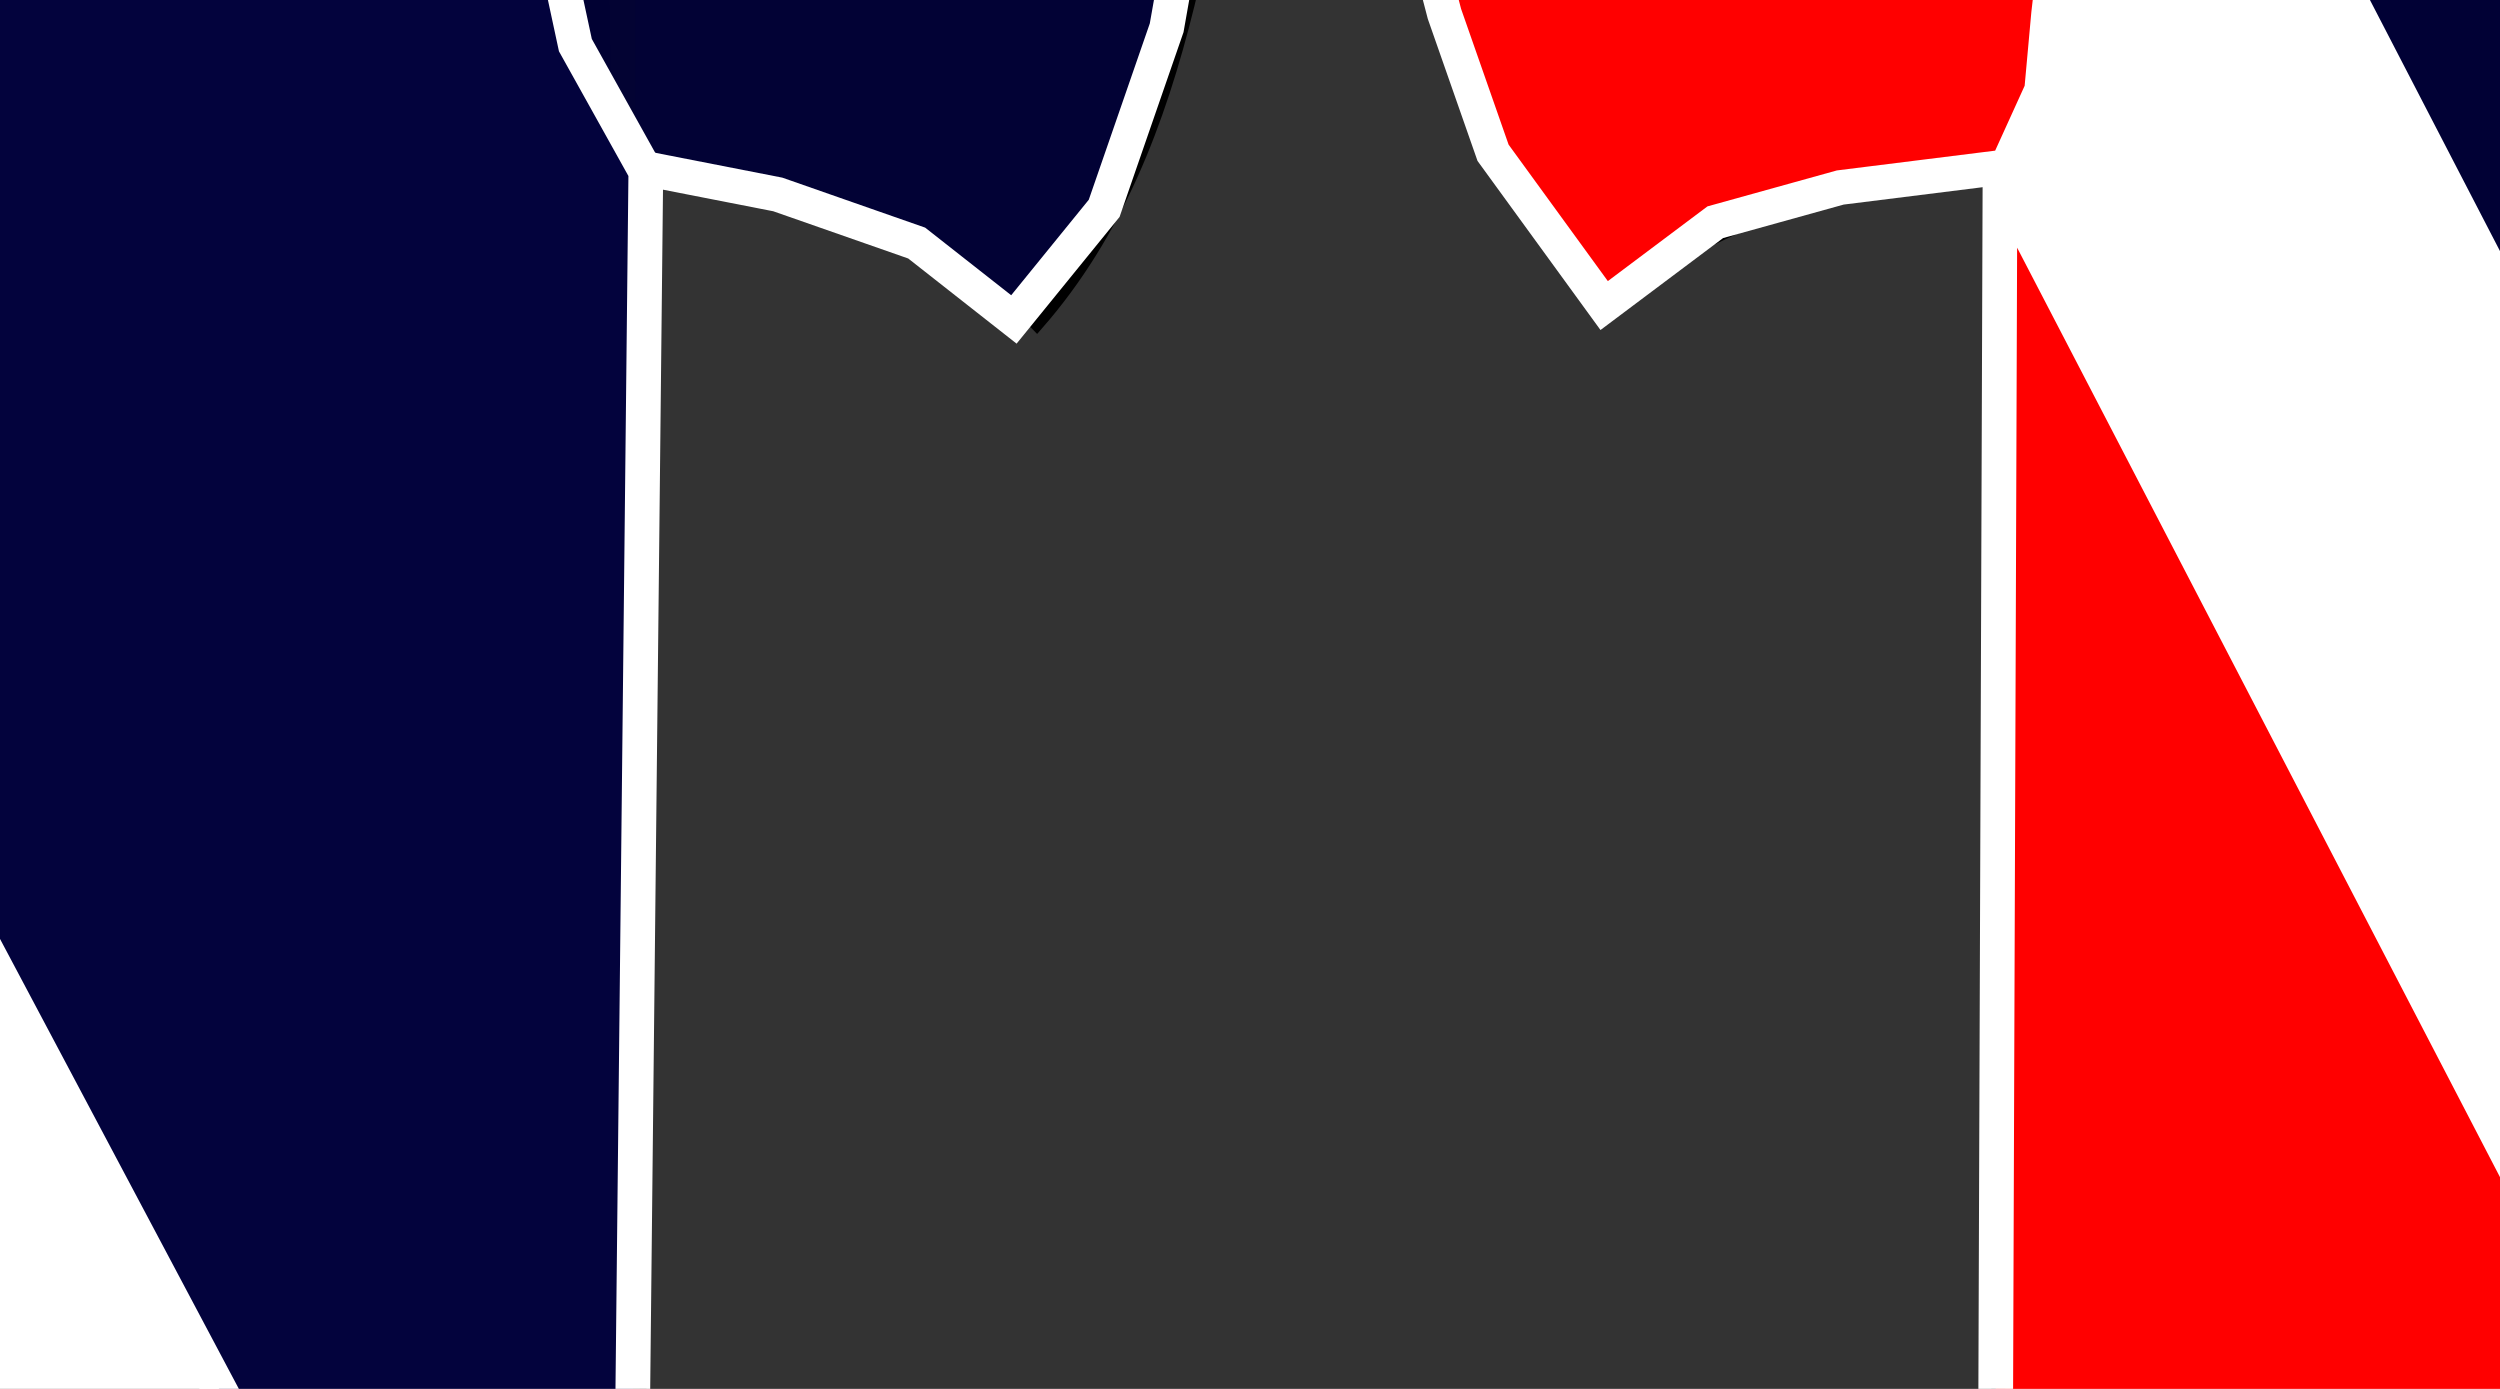
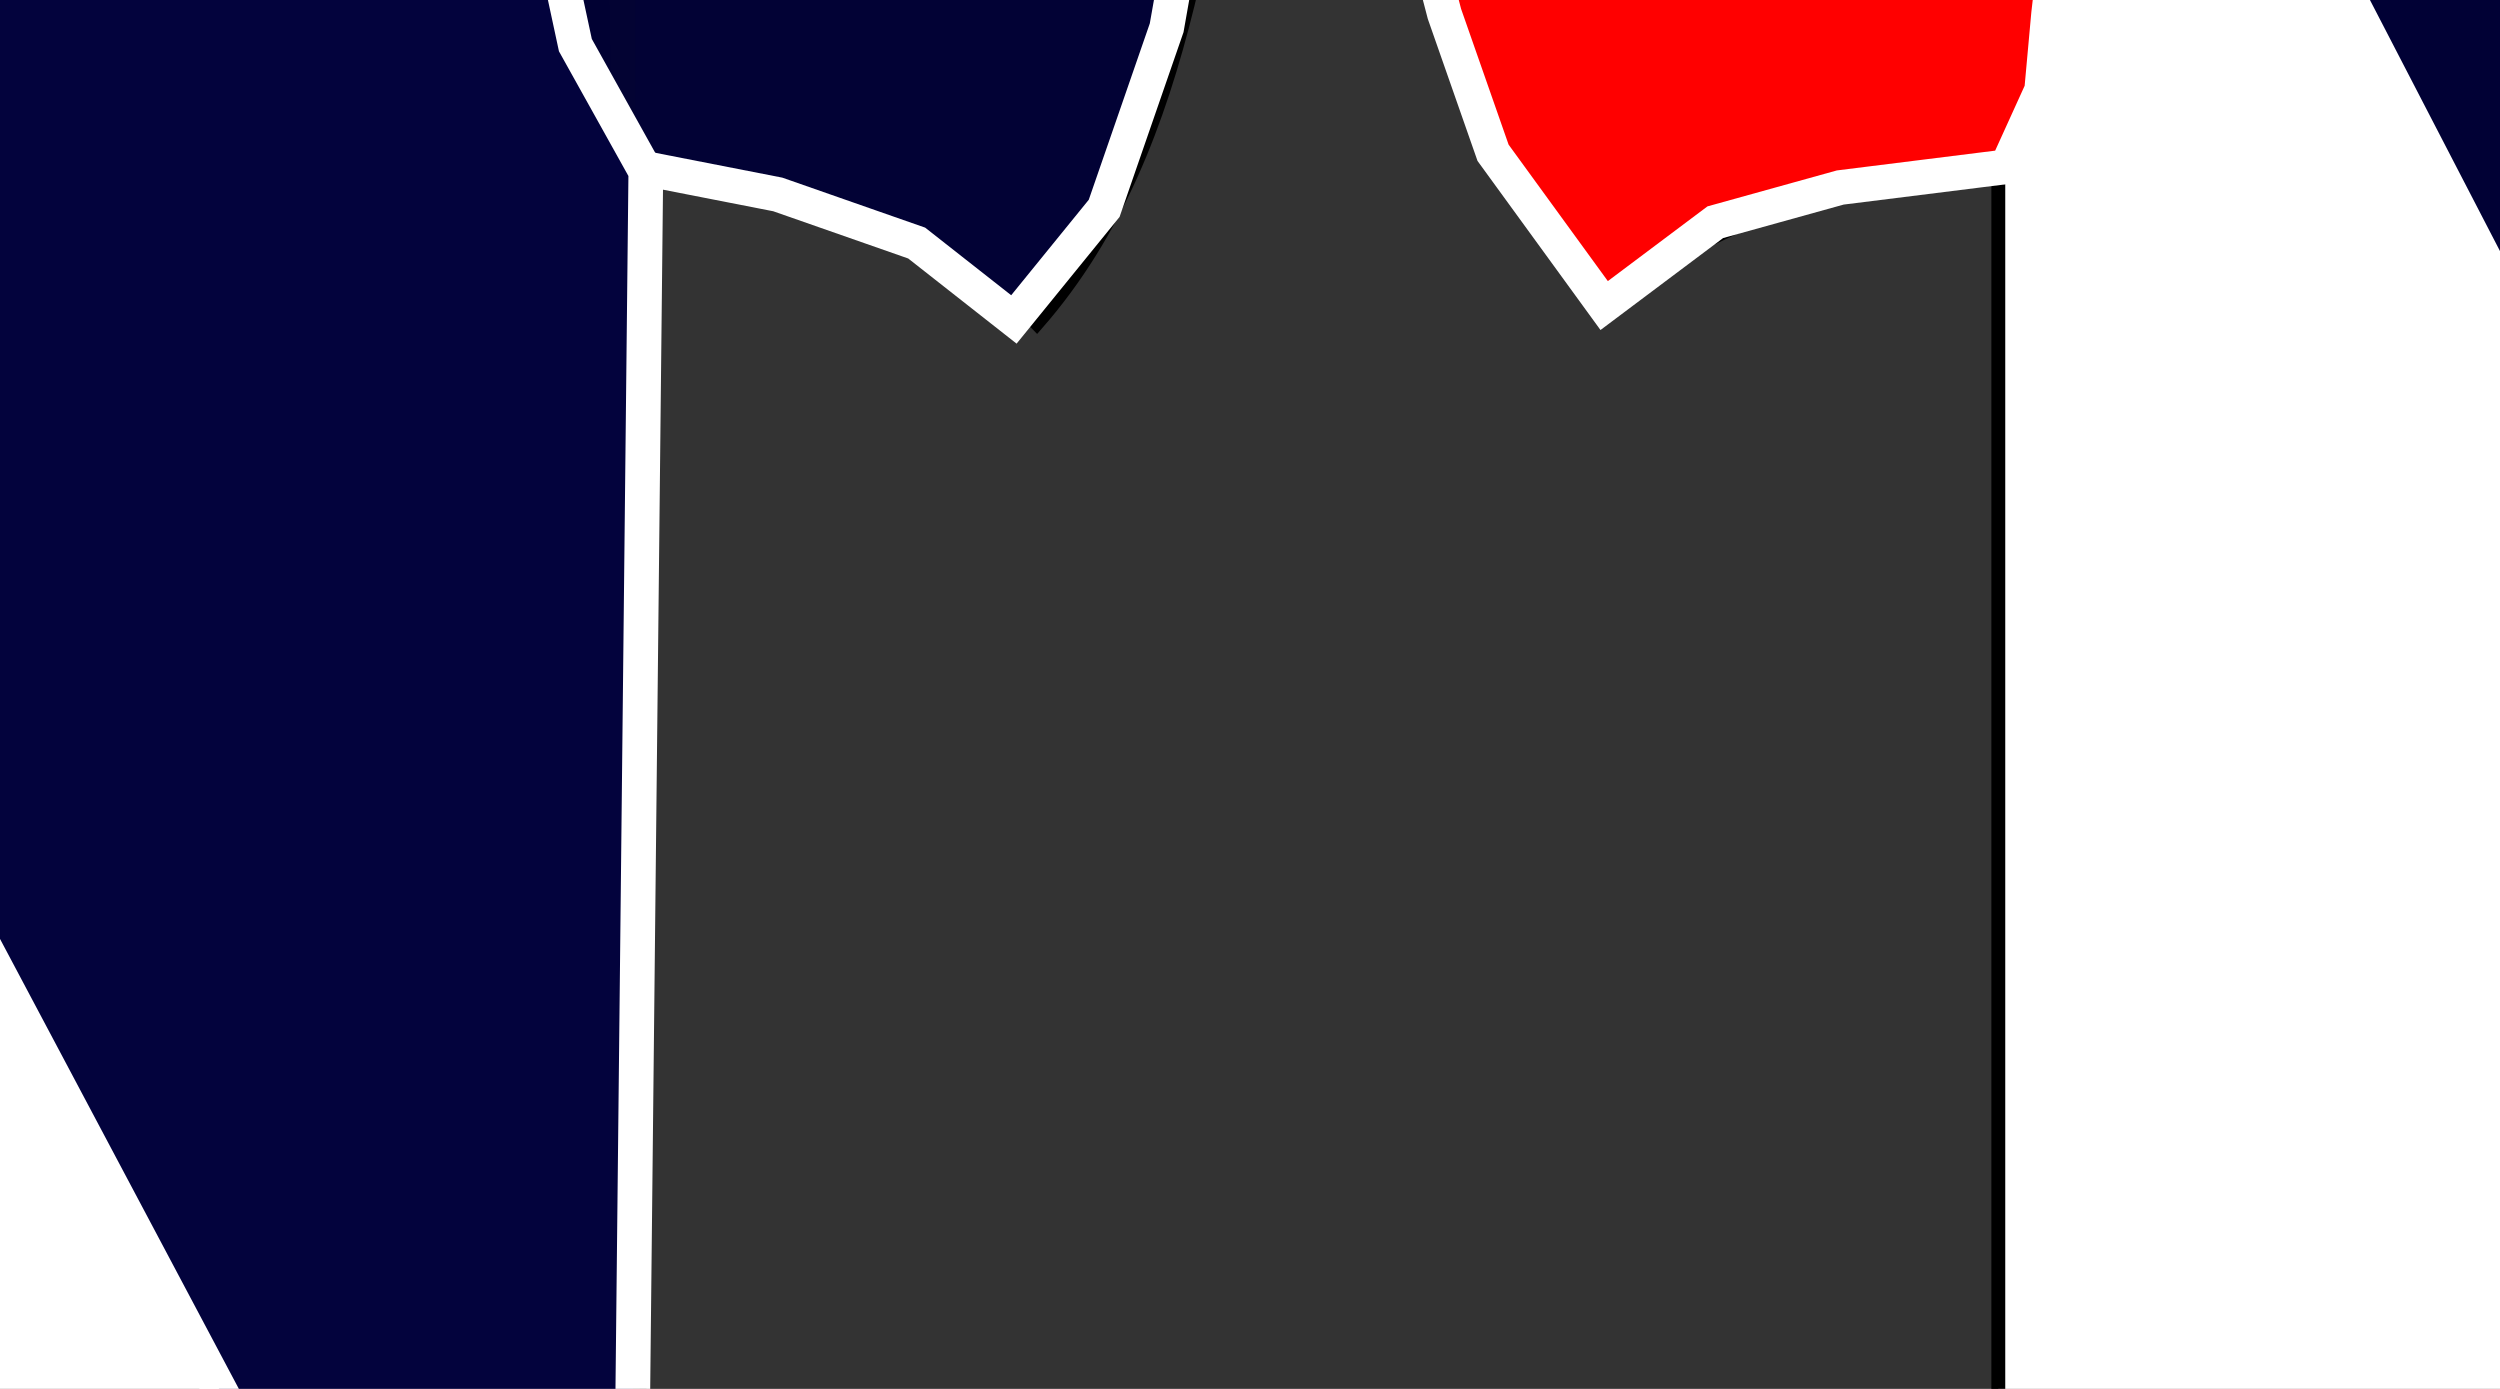
<svg xmlns="http://www.w3.org/2000/svg" width="360" height="200">
  <rect width="100%" height="100%" fill="#333333" stroke="none" />
  <title>SMP36b</title>
  <g>
    <title>Layer 1</title>
    <g id="layer1">
      <g id="g3327">
        <path id="path3292" d="m-51.279,-143.423c27.718,4.932 50.81,3.732 71.991,0l12.922,23.652c55.732,27.999 88.028,24.943 147.675,68.51c-7.676,34.209 -9.122,71.721 -31.996,97.872c-19.075,-19.861 -38.149,-15.659 -57.224,-22.021l0,287.906c-71.691,17.295 -142.843,21.746 -212.898,0l0,-287.906c-16.591,2.451 -30.376,0.653 -57.839,19.574c-20.615,-22.789 -27.05,-60.197 -33.227,-97.872c63.879,-38.074 96.001,-43.265 148.29,-64.432l12.306,-25.284z" stroke-miterlimit="4" stroke-width="2" stroke="#000000" fill-rule="evenodd" fill="#ffffff" />
-         <path id="path3296" d="m-52.509,-140.16c6.743,26.303 16.448,47.893 31.381,61.17l-17.229,25.284c-19.032,-19.369 -20.112,-41.382 -25.228,-62.801" stroke-width="1px" stroke="#000000" fill-rule="evenodd" fill="none" />
        <path id="path3298" d="m-118.963,-95.302c5.073,36.027 15.365,80.993 -0.615,119.077" stroke-width="1px" stroke="#000000" fill-rule="evenodd" fill="none" />
        <path id="path3300" d="m-115.271,-74.097l54.147,-24.468" stroke-width="1px" stroke="#000000" fill-rule="evenodd" fill="none" />
        <path id="path3302" d="m-202.03,-57.322c3.517,37.489 17.165,67.369 31.996,94.146" stroke-width="1px" stroke="#000000" fill-rule="evenodd" fill="none" />
        <path id="path3304" d="m-120.809,301.078c70.761,13.369 141.521,19.042 212.282,0" stroke-width="1px" stroke="#000000" fill-rule="evenodd" fill="none" />
        <path d="m21.328,-141.792c-6.743,26.303 -16.448,47.893 -31.381,61.17l17.229,25.284c19.032,-19.369 20.112,-41.382 25.228,-62.801" id="path3314" stroke-width="1px" stroke="#000000" fill-rule="evenodd" fill="none" />
        <path d="m90.243,-96.118c-5.073,36.027 -15.365,80.993 0.615,119.077" id="path3316" stroke-width="1px" stroke="#000000" fill-rule="evenodd" fill="none" />
        <path d="m86.551,-74.097l-57.839,-26.099" id="path3318" stroke-width="1px" stroke="#000000" fill-rule="evenodd" fill="none" />
        <path d="m171.464,-56.154c-3.517,37.489 -17.165,65.386 -31.996,92.163" id="path3320" stroke-width="1px" stroke="#000000" fill-rule="evenodd" fill="none" />
        <path id="path3322" d="m-44.51,-114.877c18.222,-7.552 36.76,-6.488 56.609,0" stroke-width="1px" stroke="#000000" fill-rule="evenodd" fill="none" />
        <path id="rect3324" d="m-20.513,-79.806l9.23,0l0,75.851l-9.23,0l0,-75.851z" stroke-miterlimit="4" stroke-linecap="round" stroke="#000000" fill-opacity="0.713" fill="none" />
      </g>
      <g id="g3341">
        <path d="m357.287,-143.423c27.718,4.932 50.81,3.732 71.991,0l12.922,23.652c55.732,27.999 88.028,24.943 147.675,68.51c-7.676,34.209 -9.122,71.721 -31.996,97.872c-19.075,-19.861 -38.149,-15.659 -57.224,-22.021l0,287.906c-71.691,17.295 -142.843,21.746 -212.898,0l0,-287.906c-16.591,2.451 -30.376,0.653 -57.839,19.574c-20.615,-22.789 -27.05,-60.197 -33.227,-97.872c63.879,-38.074 96.001,-43.265 148.29,-64.432l12.306,-25.284z" id="path3343" stroke-miterlimit="4" stroke-width="2" stroke="#000000" fill-rule="evenodd" fill="#ffffff" />
-         <path d="m289.603,-95.302c5.073,36.027 15.365,80.993 -0.615,119.077" id="path3347" stroke-width="1px" stroke="#000000" fill-rule="evenodd" fill="none" />
        <path d="m206.037,-57.983c3.517,37.489 17.664,68.031 32.495,94.808" id="path3351" stroke-width="1px" stroke="#000000" fill-rule="evenodd" fill="none" />
        <path d="m287.757,301.078c70.761,13.369 141.521,19.042 212.282,0" id="path3353" stroke-width="1px" stroke="#000000" fill-rule="evenodd" fill="none" />
        <path id="path3357" d="m498.809,-96.118c-5.073,36.027 -15.365,80.993 0.615,119.077" stroke-width="1px" stroke="#000000" fill-rule="evenodd" fill="none" />
        <path id="path3361" d="m580.03,-56.154c-3.517,37.489 -17.165,65.386 -31.996,92.163" stroke-width="1px" stroke="#000000" fill-rule="evenodd" fill="none" />
        <path d="m346.595,-116.182c10.523,18.325 77.938,22.086 95.022,-2.645" id="path3363" stroke-width="1px" stroke="#000000" fill-rule="evenodd" fill="none" />
      </g>
      <path d="m113.03,-158.771l0,12.511l4.274,0c1.582,0 2.804,-0.543 3.668,-1.628c0.864,-1.085 1.295,-2.632 1.295,-4.639c0,-1.992 -0.432,-3.531 -1.295,-4.616c-0.864,-1.085 -2.086,-1.628 -3.668,-1.628l-4.274,0m-3.399,-3.702l7.672,0c2.815,0 4.941,0.847 6.377,2.542c1.447,1.68 2.17,4.148 2.17,7.404c0,3.286 -0.724,5.769 -2.17,7.449c-1.436,1.68 -3.561,2.52 -6.377,2.52l-4.274,0l0,13.381l-3.399,0l0,-33.296m26.752,11.195c-1.66,0 -2.972,0.862 -3.937,2.587c-0.965,1.71 -1.447,4.059 -1.447,7.047c0,2.988 0.477,5.345 1.43,7.07c0.965,1.71 2.283,2.565 3.954,2.565c1.649,0 2.956,-0.862 3.92,-2.587c0.965,-1.725 1.447,-4.074 1.447,-7.047c0,-2.959 -0.482,-5.3 -1.447,-7.025c-0.965,-1.74 -2.271,-2.609 -3.92,-2.609m0,-3.479c2.692,0 4.806,1.16 6.343,3.479c1.537,2.319 2.305,5.531 2.305,9.634c0,4.089 -0.768,7.3 -2.305,9.634c-1.537,2.319 -3.651,3.479 -6.343,3.479c-2.703,0 -4.823,-1.16 -6.36,-3.479c-1.525,-2.334 -2.288,-5.546 -2.288,-9.634c0,-4.103 0.763,-7.315 2.288,-9.634c1.537,-2.319 3.657,-3.479 6.36,-3.479m13.763,-9.121l3.096,0l0,34.701l-3.096,0l0,-34.701m16.859,12.6c-1.66,0 -2.972,0.862 -3.937,2.587c-0.965,1.71 -1.447,4.059 -1.447,7.047c0,2.988 0.477,5.345 1.43,7.07c0.965,1.71 2.283,2.565 3.954,2.565c1.649,0 2.956,-0.862 3.92,-2.587c0.965,-1.725 1.447,-4.074 1.447,-7.047c0,-2.959 -0.482,-5.3 -1.447,-7.025c-0.965,-1.74 -2.271,-2.609 -3.92,-2.609m0,-3.479c2.692,0 4.806,1.16 6.343,3.479c1.537,2.319 2.305,5.531 2.305,9.634c-0,4.089 -0.768,7.3 -2.305,9.634c-1.537,2.319 -3.651,3.479 -6.343,3.479c-2.703,0 -4.823,-1.16 -6.36,-3.479c-1.525,-2.334 -2.288,-5.546 -2.288,-9.634c0,-4.103 0.763,-7.315 2.288,-9.634c1.537,-2.319 3.657,-3.479 6.36,-3.479m39.926,-6.624l0,4.393c-1.29,-0.818 -2.507,-1.427 -3.651,-1.829c-1.144,-0.401 -2.249,-0.602 -3.315,-0.602c-1.851,0 -3.281,0.476 -4.29,1.427c-0.998,0.952 -1.497,2.304 -1.497,4.059c0,1.472 0.331,2.587 0.993,3.345c0.673,0.743 1.94,1.346 3.802,1.806l2.053,0.558c2.535,0.639 4.403,1.769 5.603,3.39c1.211,1.606 1.817,3.762 1.817,6.467c-0,3.226 -0.819,5.672 -2.456,7.337c-1.626,1.665 -4.016,2.498 -7.167,2.498c-1.189,0 -2.456,-0.178 -3.802,-0.535c-1.335,-0.357 -2.72,-0.885 -4.156,-1.583l0,-4.639c1.38,1.026 2.731,1.799 4.055,2.319c1.324,0.52 2.625,0.781 3.903,0.781c1.94,0 3.438,-0.505 4.492,-1.516c1.054,-1.011 1.582,-2.453 1.582,-4.327c-0,-1.635 -0.381,-2.914 -1.144,-3.836c-0.752,-0.922 -1.991,-1.613 -3.718,-2.074l-2.069,-0.535c-2.535,-0.669 -4.369,-1.717 -5.502,-3.145c-1.133,-1.427 -1.699,-3.412 -1.699,-5.954c0,-2.944 0.78,-5.263 2.339,-6.958c1.57,-1.695 3.729,-2.542 6.478,-2.542c1.178,0 2.378,0.141 3.601,0.424c1.223,0.283 2.473,0.706 3.752,1.271m22.411,17.128l0,15.076l-3.096,0l0,-14.942c0,-2.364 -0.348,-4.133 -1.043,-5.308c-0.695,-1.175 -1.739,-1.762 -3.129,-1.762c-1.671,0 -2.989,0.706 -3.954,2.119c-0.965,1.412 -1.447,3.338 -1.447,5.776l0,14.117l-3.113,0l0,-34.701l3.113,0l0,13.604c0.74,-1.502 1.61,-2.624 2.608,-3.368c1.009,-0.743 2.17,-1.115 3.483,-1.115c2.165,0 3.802,0.892 4.913,2.676c1.11,1.769 1.666,4.379 1.666,7.828m6.208,-9.902l3.096,0l0,24.978l-3.096,0l0,-24.978m0,-9.723l3.096,0l0,5.196l-3.096,0l0,-5.196m20.476,13.559c-0.348,-0.268 -0.729,-0.461 -1.144,-0.58c-0.404,-0.134 -0.852,-0.201 -1.346,-0.201c-1.75,0 -3.096,0.758 -4.038,2.275c-0.931,1.502 -1.396,3.665 -1.396,6.49l0,13.158l-3.113,0l0,-24.978l3.113,0l0,3.88c0.651,-1.516 1.497,-2.639 2.541,-3.368c1.043,-0.743 2.311,-1.115 3.802,-1.115c0.213,0 0.449,0.022 0.707,0.067c0.258,0.03 0.544,0.082 0.858,0.156l0.017,4.215m6.343,-10.928l0,7.092l6.377,0l0,3.189l-6.377,0l0,13.559c0,2.037 0.207,3.345 0.623,3.925c0.426,0.58 1.284,0.87 2.574,0.87l3.18,0l0,3.434l-3.18,0c-2.389,0 -4.038,-0.587 -4.947,-1.762c-0.909,-1.189 -1.363,-3.345 -1.363,-6.467l0,-13.559l-2.271,0l0,-3.189l2.271,0l0,-7.092l3.113,0" id="text3459" stroke-width="1px" fill="#000000" />
      <path d="m-45.33,352.542l0,10.016l11.335,0l0,3.02l-11.335,0l0,10.915l-2.754,0l0,-26.934l14.436,0l0,2.982l-11.681,0m14.926,23.952l0,-15.866c0,-0.433 -0.005,-0.873 -0.014,-1.319c0,-0.459 -0.005,-0.898 -0.014,-1.319c-0.01,-0.421 -0.019,-0.816 -0.029,-1.185c-0.01,-0.37 -0.019,-0.701 -0.029,-0.994l2.452,0c0.01,0.293 0.019,0.631 0.029,1.013c0.019,0.37 0.034,0.752 0.043,1.147c0.019,0.395 0.029,0.777 0.029,1.147c0.01,0.357 0.014,0.663 0.014,0.917l0.058,0c0.183,-0.79 0.375,-1.472 0.577,-2.045c0.211,-0.586 0.457,-1.064 0.735,-1.434c0.279,-0.382 0.611,-0.663 0.995,-0.841c0.385,-0.191 0.851,-0.287 1.399,-0.287c0.211,0 0.413,0.026 0.606,0.076c0.192,0.038 0.341,0.076 0.447,0.115l0,3.154c-0.173,-0.064 -0.375,-0.108 -0.606,-0.134c-0.231,-0.038 -0.49,-0.057 -0.779,-0.057c-0.596,0 -1.106,0.178 -1.529,0.535c-0.413,0.357 -0.755,0.854 -1.024,1.491c-0.26,0.625 -0.452,1.376 -0.577,2.256c-0.125,0.867 -0.187,1.816 -0.187,2.848l0,10.781l-2.596,0m23.002,-10.361c0,3.619 -0.601,6.315 -1.803,8.086c-1.202,1.771 -2.947,2.657 -5.235,2.657c-1.086,0 -2.057,-0.217 -2.913,-0.65c-0.856,-0.433 -1.582,-1.096 -2.178,-1.988c-0.586,-0.892 -1.038,-2.007 -1.356,-3.345c-0.308,-1.351 -0.461,-2.937 -0.461,-4.76c0,-7.136 2.331,-10.705 6.994,-10.705c1.211,0 2.255,0.223 3.129,0.669c0.884,0.446 1.606,1.115 2.163,2.007c0.567,0.892 0.985,2.007 1.255,3.345c0.269,1.338 0.404,2.899 0.404,4.683m-2.726,0c0,-1.606 -0.096,-2.931 -0.288,-3.976c-0.183,-1.045 -0.457,-1.88 -0.822,-2.504c-0.356,-0.624 -0.793,-1.058 -1.312,-1.3c-0.519,-0.255 -1.106,-0.382 -1.759,-0.382c-0.663,0 -1.264,0.134 -1.803,0.401c-0.529,0.255 -0.981,0.701 -1.356,1.338c-0.375,0.625 -0.663,1.459 -0.865,2.504c-0.192,1.045 -0.288,2.351 -0.288,3.919c0,1.606 0.106,2.938 0.317,3.995c0.211,1.045 0.5,1.88 0.865,2.504c0.375,0.624 0.812,1.064 1.312,1.319c0.51,0.255 1.062,0.382 1.658,0.382c0.663,0 1.264,-0.121 1.803,-0.363c0.538,-0.255 0.995,-0.695 1.37,-1.319c0.375,-0.624 0.663,-1.466 0.865,-2.523c0.202,-1.058 0.303,-2.39 0.303,-3.995m15.878,10.361l0,-13.113c0,-1.007 -0.058,-1.848 -0.173,-2.523c-0.106,-0.675 -0.284,-1.217 -0.534,-1.625c-0.25,-0.42 -0.582,-0.714 -0.995,-0.879c-0.404,-0.178 -0.909,-0.268 -1.514,-0.268c-0.615,0 -1.173,0.147 -1.673,0.44c-0.49,0.28 -0.913,0.695 -1.269,1.243c-0.346,0.535 -0.615,1.204 -0.808,2.007c-0.192,0.79 -0.288,1.701 -0.288,2.734l0,11.985l-2.596,0l0,-16.267c0,-0.433 -0.005,-0.886 -0.014,-1.357c0,-0.484 -0.005,-0.937 -0.014,-1.357c-0.01,-0.433 -0.019,-0.803 -0.029,-1.109c-0.01,-0.306 -0.019,-0.503 -0.029,-0.593l2.452,0c0.01,0.064 0.019,0.236 0.029,0.516c0.01,0.28 0.019,0.605 0.029,0.975c0.019,0.357 0.034,0.726 0.043,1.109c0.01,0.37 0.014,0.682 0.014,0.937l0.043,0c0.25,-0.599 0.524,-1.141 0.822,-1.625c0.298,-0.484 0.644,-0.892 1.038,-1.223c0.394,-0.344 0.846,-0.605 1.356,-0.784c0.51,-0.191 1.101,-0.287 1.774,-0.287c0.865,0 1.61,0.14 2.235,0.421c0.625,0.28 1.139,0.714 1.543,1.3c0.404,0.586 0.697,1.344 0.88,2.275c0.192,0.917 0.288,2.013 0.288,3.288l0,13.782l-2.61,0m12.532,-0.153c-0.394,0.14 -0.798,0.249 -1.211,0.325c-0.404,0.089 -0.875,0.134 -1.413,0.134c-2.077,0 -3.115,-1.561 -3.115,-4.683l0,-13.801l-1.803,0l0,-2.504l1.904,0l0.764,-4.626l1.731,0l0,4.626l2.884,0l0,2.504l-2.884,0l0,13.056c0,0.994 0.12,1.695 0.361,2.103c0.25,0.395 0.678,0.593 1.284,0.593c0.25,0 0.49,-0.026 0.721,-0.076c0.24,-0.051 0.5,-0.115 0.779,-0.191l0,2.542" id="text3471" stroke-width="1px" fill="#000000" />
-       <path d="m378.546,368.905c0,1.364 -0.202,2.53 -0.606,3.498c-0.404,0.956 -0.947,1.74 -1.63,2.351c-0.683,0.599 -1.476,1.039 -2.379,1.319c-0.904,0.28 -1.856,0.421 -2.855,0.421l-8.249,0l0,-26.934l7.384,0c1.125,0 2.13,0.127 3.014,0.382c0.885,0.242 1.634,0.631 2.25,1.166c0.615,0.535 1.082,1.217 1.399,2.045c0.327,0.816 0.49,1.797 0.49,2.944c0,0.752 -0.082,1.459 -0.245,2.122c-0.154,0.663 -0.394,1.268 -0.721,1.816c-0.317,0.535 -0.721,1 -1.211,1.396c-0.481,0.382 -1.043,0.669 -1.687,0.86c0.817,0.127 1.538,0.376 2.163,0.745c0.635,0.37 1.163,0.841 1.586,1.415c0.423,0.573 0.745,1.242 0.966,2.007c0.221,0.752 0.332,1.568 0.332,2.447m-3.951,-12.368c0,-1.453 -0.375,-2.491 -1.125,-3.116c-0.75,-0.624 -1.836,-0.937 -3.259,-0.937l-4.629,0l0,8.526l4.629,0c0.808,0 1.49,-0.102 2.048,-0.306c0.558,-0.217 1.01,-0.516 1.356,-0.898c0.346,-0.395 0.596,-0.867 0.75,-1.415c0.154,-0.548 0.231,-1.166 0.231,-1.854m1.168,12.081c0,-0.854 -0.12,-1.58 -0.36,-2.179c-0.231,-0.599 -0.567,-1.09 -1.01,-1.472c-0.442,-0.382 -0.976,-0.663 -1.601,-0.841c-0.615,-0.178 -1.307,-0.268 -2.077,-0.268l-5.134,0l0,9.711l5.35,0c0.702,0 1.346,-0.076 1.932,-0.229c0.596,-0.153 1.106,-0.42 1.529,-0.803c0.433,-0.382 0.769,-0.892 1.01,-1.529c0.24,-0.637 0.36,-1.434 0.36,-2.389m10.282,8.258c-1.567,0 -2.745,-0.548 -3.533,-1.644c-0.788,-1.096 -1.183,-2.6 -1.183,-4.511c0,-1.364 0.192,-2.479 0.577,-3.345c0.394,-0.879 0.904,-1.568 1.529,-2.064c0.635,-0.497 1.356,-0.841 2.163,-1.032c0.808,-0.191 1.63,-0.299 2.466,-0.325l3.504,-0.076l0,-1.128c0,-0.854 -0.067,-1.58 -0.202,-2.179c-0.135,-0.599 -0.341,-1.083 -0.62,-1.453c-0.279,-0.37 -0.63,-0.637 -1.053,-0.803c-0.413,-0.178 -0.904,-0.268 -1.471,-0.268c-0.5,0 -0.952,0.051 -1.356,0.153c-0.404,0.089 -0.755,0.261 -1.053,0.516c-0.298,0.242 -0.538,0.58 -0.721,1.013c-0.183,0.421 -0.303,0.956 -0.36,1.606l-2.711,-0.325c0.096,-0.816 0.279,-1.561 0.548,-2.237c0.269,-0.688 0.649,-1.281 1.139,-1.778c0.5,-0.497 1.12,-0.879 1.86,-1.147c0.75,-0.28 1.654,-0.42 2.711,-0.421c1.961,0 3.437,0.599 4.427,1.797c0.99,1.185 1.485,2.906 1.485,5.161l0,8.908c0,1.019 0.101,1.79 0.303,2.313c0.202,0.51 0.586,0.765 1.154,0.765c0.144,0 0.288,-0.013 0.433,-0.038c0.144,-0.026 0.284,-0.057 0.418,-0.096l0,2.141c-0.327,0.102 -0.654,0.178 -0.981,0.229c-0.317,0.051 -0.659,0.077 -1.024,0.077c-0.49,0 -0.913,-0.083 -1.269,-0.249c-0.346,-0.178 -0.63,-0.44 -0.851,-0.784c-0.221,-0.357 -0.389,-0.79 -0.505,-1.3c-0.115,-0.522 -0.188,-1.128 -0.216,-1.816l-0.087,0c-0.279,0.663 -0.586,1.262 -0.923,1.797c-0.327,0.535 -0.711,0.994 -1.154,1.376c-0.442,0.37 -0.947,0.656 -1.514,0.86c-0.558,0.204 -1.202,0.306 -1.932,0.306m0.591,-2.581c0.827,0 1.548,-0.198 2.163,-0.593c0.625,-0.408 1.139,-0.924 1.543,-1.548c0.413,-0.625 0.721,-1.306 0.923,-2.045c0.202,-0.739 0.303,-1.446 0.303,-2.122l0,-1.701l-2.841,0.076c-0.634,0.013 -1.24,0.076 -1.817,0.191c-0.567,0.102 -1.067,0.312 -1.5,0.631c-0.433,0.319 -0.779,0.765 -1.038,1.338c-0.25,0.573 -0.375,1.325 -0.375,2.256c0,1.121 0.226,1.988 0.678,2.6c0.461,0.612 1.115,0.917 1.961,0.917m13.844,-8.239c0,1.185 0.062,2.275 0.187,3.269c0.135,0.994 0.356,1.854 0.663,2.581c0.308,0.714 0.711,1.268 1.211,1.663c0.51,0.395 1.134,0.593 1.875,0.593c0.923,0 1.692,-0.331 2.307,-0.994c0.625,-0.663 1.01,-1.682 1.154,-3.058l2.625,0.229c-0.087,0.854 -0.274,1.676 -0.562,2.466c-0.288,0.79 -0.683,1.485 -1.183,2.084c-0.49,0.599 -1.091,1.083 -1.803,1.453c-0.711,0.357 -1.533,0.535 -2.466,0.535c-1.221,0 -2.259,-0.274 -3.115,-0.822c-0.856,-0.548 -1.553,-1.3 -2.091,-2.256c-0.529,-0.969 -0.913,-2.103 -1.154,-3.403c-0.24,-1.313 -0.361,-2.734 -0.361,-4.263c0,-1.389 0.086,-2.612 0.26,-3.67c0.173,-1.07 0.413,-2.001 0.721,-2.791c0.317,-0.803 0.687,-1.472 1.11,-2.007c0.423,-0.548 0.88,-0.981 1.37,-1.3c0.5,-0.331 1.024,-0.567 1.572,-0.707c0.548,-0.153 1.101,-0.229 1.658,-0.229c0.875,0 1.654,0.159 2.336,0.478c0.683,0.319 1.269,0.758 1.759,1.319c0.5,0.548 0.904,1.198 1.211,1.95c0.308,0.752 0.524,1.561 0.649,2.428l-2.668,0.268c-0.135,-1.147 -0.476,-2.058 -1.024,-2.734c-0.548,-0.675 -1.327,-1.013 -2.336,-1.013c-0.74,0 -1.36,0.166 -1.86,0.497c-0.49,0.319 -0.889,0.809 -1.197,1.472c-0.308,0.65 -0.529,1.472 -0.663,2.466c-0.125,0.994 -0.187,2.16 -0.187,3.498m22.627,10.437l-5.278,-9.443l-1.904,2.084l0,7.359l-2.596,0l0,-28.368l2.596,0l0,17.72l6.85,-10.036l3.043,0l-6.331,8.889l6.663,11.794l-3.043,0" id="text3475" stroke-width="1px" fill="#000000" />
    </g>
    <path fill="#020235" stroke="#ffffff" stroke-width="5" d="m89,23.5l23,4.5l20,7l14,11l13,-16l9,-26l6,-34l4,-21l-19,-14l-18,-10l-16,-7l-14,-4l-11,-5l-9,-2" id="svg_37" />
    <path fill="#02023d" stroke="#030333" stroke-width="5" d="m89,-96.5l-5,28.5l-4,24l0,19l0,15l4,15l5,16l0,-117.5z" id="svg_38" />
    <path fill="#010133" stroke="#ffffff" stroke-width="5" d="m87,-98.5l-4,24.5l-5,20l-1,16l0,17l2,20l9,24" id="svg_42" />
    <path fill="#03033d" stroke="#ffffff" stroke-width="5" d="m86.914,-99.226l-13.187,-6.575l-17.244,-6.07l-23.33,-11.129l-3.043,18.21l-3.043,13.152l-7.101,16.187l-4.057,11.128l-7.1,7.082l-10.144,-10.117l-9.129,-12.14l1.014,13.152l-2.029,61.713l-9.129,0l0,-73.853l-17.244,26.304l-8.115,-8.093l-7.101,-13.152l-4.057,-12.14l-5.072,-21.245l-1.014,-11.129l-15.215,3.035l-13.187,7.082l-17.244,8.094l-10.144,3.035l12.172,28.327l5.072,17.199l191.713,361.171l3.043,-285.294l-10.144,-18.21l-3.043,-14.164l-1.014,-18.21l0,-18.21l1.014,-17.199l5.072,-19.222c0.676,-6.239 1.353,-12.477 2.029,-18.716l0,0z" id="svg_44" />
    <path fill="#01013d" stroke="#ffffff" stroke-width="5" d="m-24,-83.5l-6,16.5l-10,12l-12,-16l-4,-12l-6,-14l-1,-15l0,-7l3,-10l7,-15l3,18l5,14l5,10l16,18.5z" id="svg_50" />
    <path fill="#020249" stroke="#ffffff" stroke-width="5" d="m-13,-81.5l9,14.5l8,8l12,-11l3,-12l5,-13l3,-10l2,-13l-2,-10l-2,-6l-7,-10l-3,12l-5,21l-10,16l-13,13.5z" id="svg_51" />
-     <path fill="#000035" stroke="#ffffff" stroke-width="5" d="m-53,-150.5l13,8.5l15,0l12,0l15,0l14,-5l-1,14l-4,17l-17,-6l-11,0l-11,2l-10,1l-8,2l-7,-33.5z" id="svg_53" />
+     <path fill="#000035" stroke="#ffffff" stroke-width="5" d="m-53,-150.5l13,8.5l15,0l12,0l15,0l14,-5l-4,17l-17,-6l-11,0l-11,2l-10,1l-8,2l-7,-33.5z" id="svg_53" />
    <path fill="#03033f" stroke="#ffffff" stroke-width="5" d="m-24,-86.5l-9,-6.5l-7,-9l-5,-17l11,0l20,-1l23,5l-4,11l-8,9l-10,12l0,23l0,13l1,38l-9,3l-3,-80.5z" id="svg_55" />
-     <path fill="#ff0000" stroke="#ffffff" stroke-width="5" d="m-121,-96.5l3,25.5l3,25l3,24l0,17l-4,12l-8,15l-20,0l-16,7l-20,12l-11,-12l-10,-24l-6,-23l-7,-39l22,-10l25,-13l27,-12l19,-4.5z" id="svg_61" />
    <path fill="#ff0000" stroke="#ffffff" stroke-width="5" d="m-123,25.5l-1,285.5l17,5l21,6l20,2l34,1l23,0l27,-1l21,-4l-11,-20l-15,-30l-19,-31l-20,-42l-30,-55l-27,-47l-15,-30l-25,-39.5z" id="svg_62" />
    <path fill="none" stroke="#ffffff" stroke-width="5" d="m-108,-58.5c18,43 10,23 10,23.5c0,0.5 -10,-23.5 -10,-23.5z" id="svg_73" />
    <path fill="#010135" stroke="#ffffff" stroke-width="5" d="m289,-95.5l210,405.5l1,-287l-6,-16l-3,-18l-1,-23l2,-20l2,-20l5,-21l-22,-9l-19,-6l-16,-9l-7,9l-15,4l-17,4l-19,1l-23,-3l-16,-13l-56,21.5z" id="svg_77" />
    <path fill="#010135" stroke="#ffffff" stroke-width="5" d="m346,-117.5l11,-24.5l18,3l12,-1l12,3l16,-1l15,-4l7,12l3,11l-3,10l-12,4l-10,2l-10,3l-12,0l-10,0l-21,-3l-16,-14.5z" id="svg_78" />
    <path fill="#03033d" stroke="#ffffff" stroke-width="5" d="m498,-96.5l35,12.5l22,13l33,20l-3,25l-8,34l-11,27l-10,11l-9,-8l-17,-8l-29,-4l-8,-16l-5,-23l0,-28l2,-31l8,-24.5z" id="svg_80" />
-     <path fill="#ff0000" stroke="#ffffff" stroke-width="5" d="m288,25.5l153,294.5l-13,3l-24,3l-24,-1l-25,-1l-26,-2l-20,-6l-22,-6l1,-284.5z" id="svg_82" />
    <path fill="#ff0000" stroke="#ffffff" stroke-width="5" d="m289,-97.5l4,18.5l1,15l1,17l3,23l-3,26l-1,11l-5,11l-24,3l-18,5l-16,12l-16,-22l-7,-20l-6,-23l-2,-17l-4,-18l93,-41.5z" id="svg_85" />
  </g>
</svg>